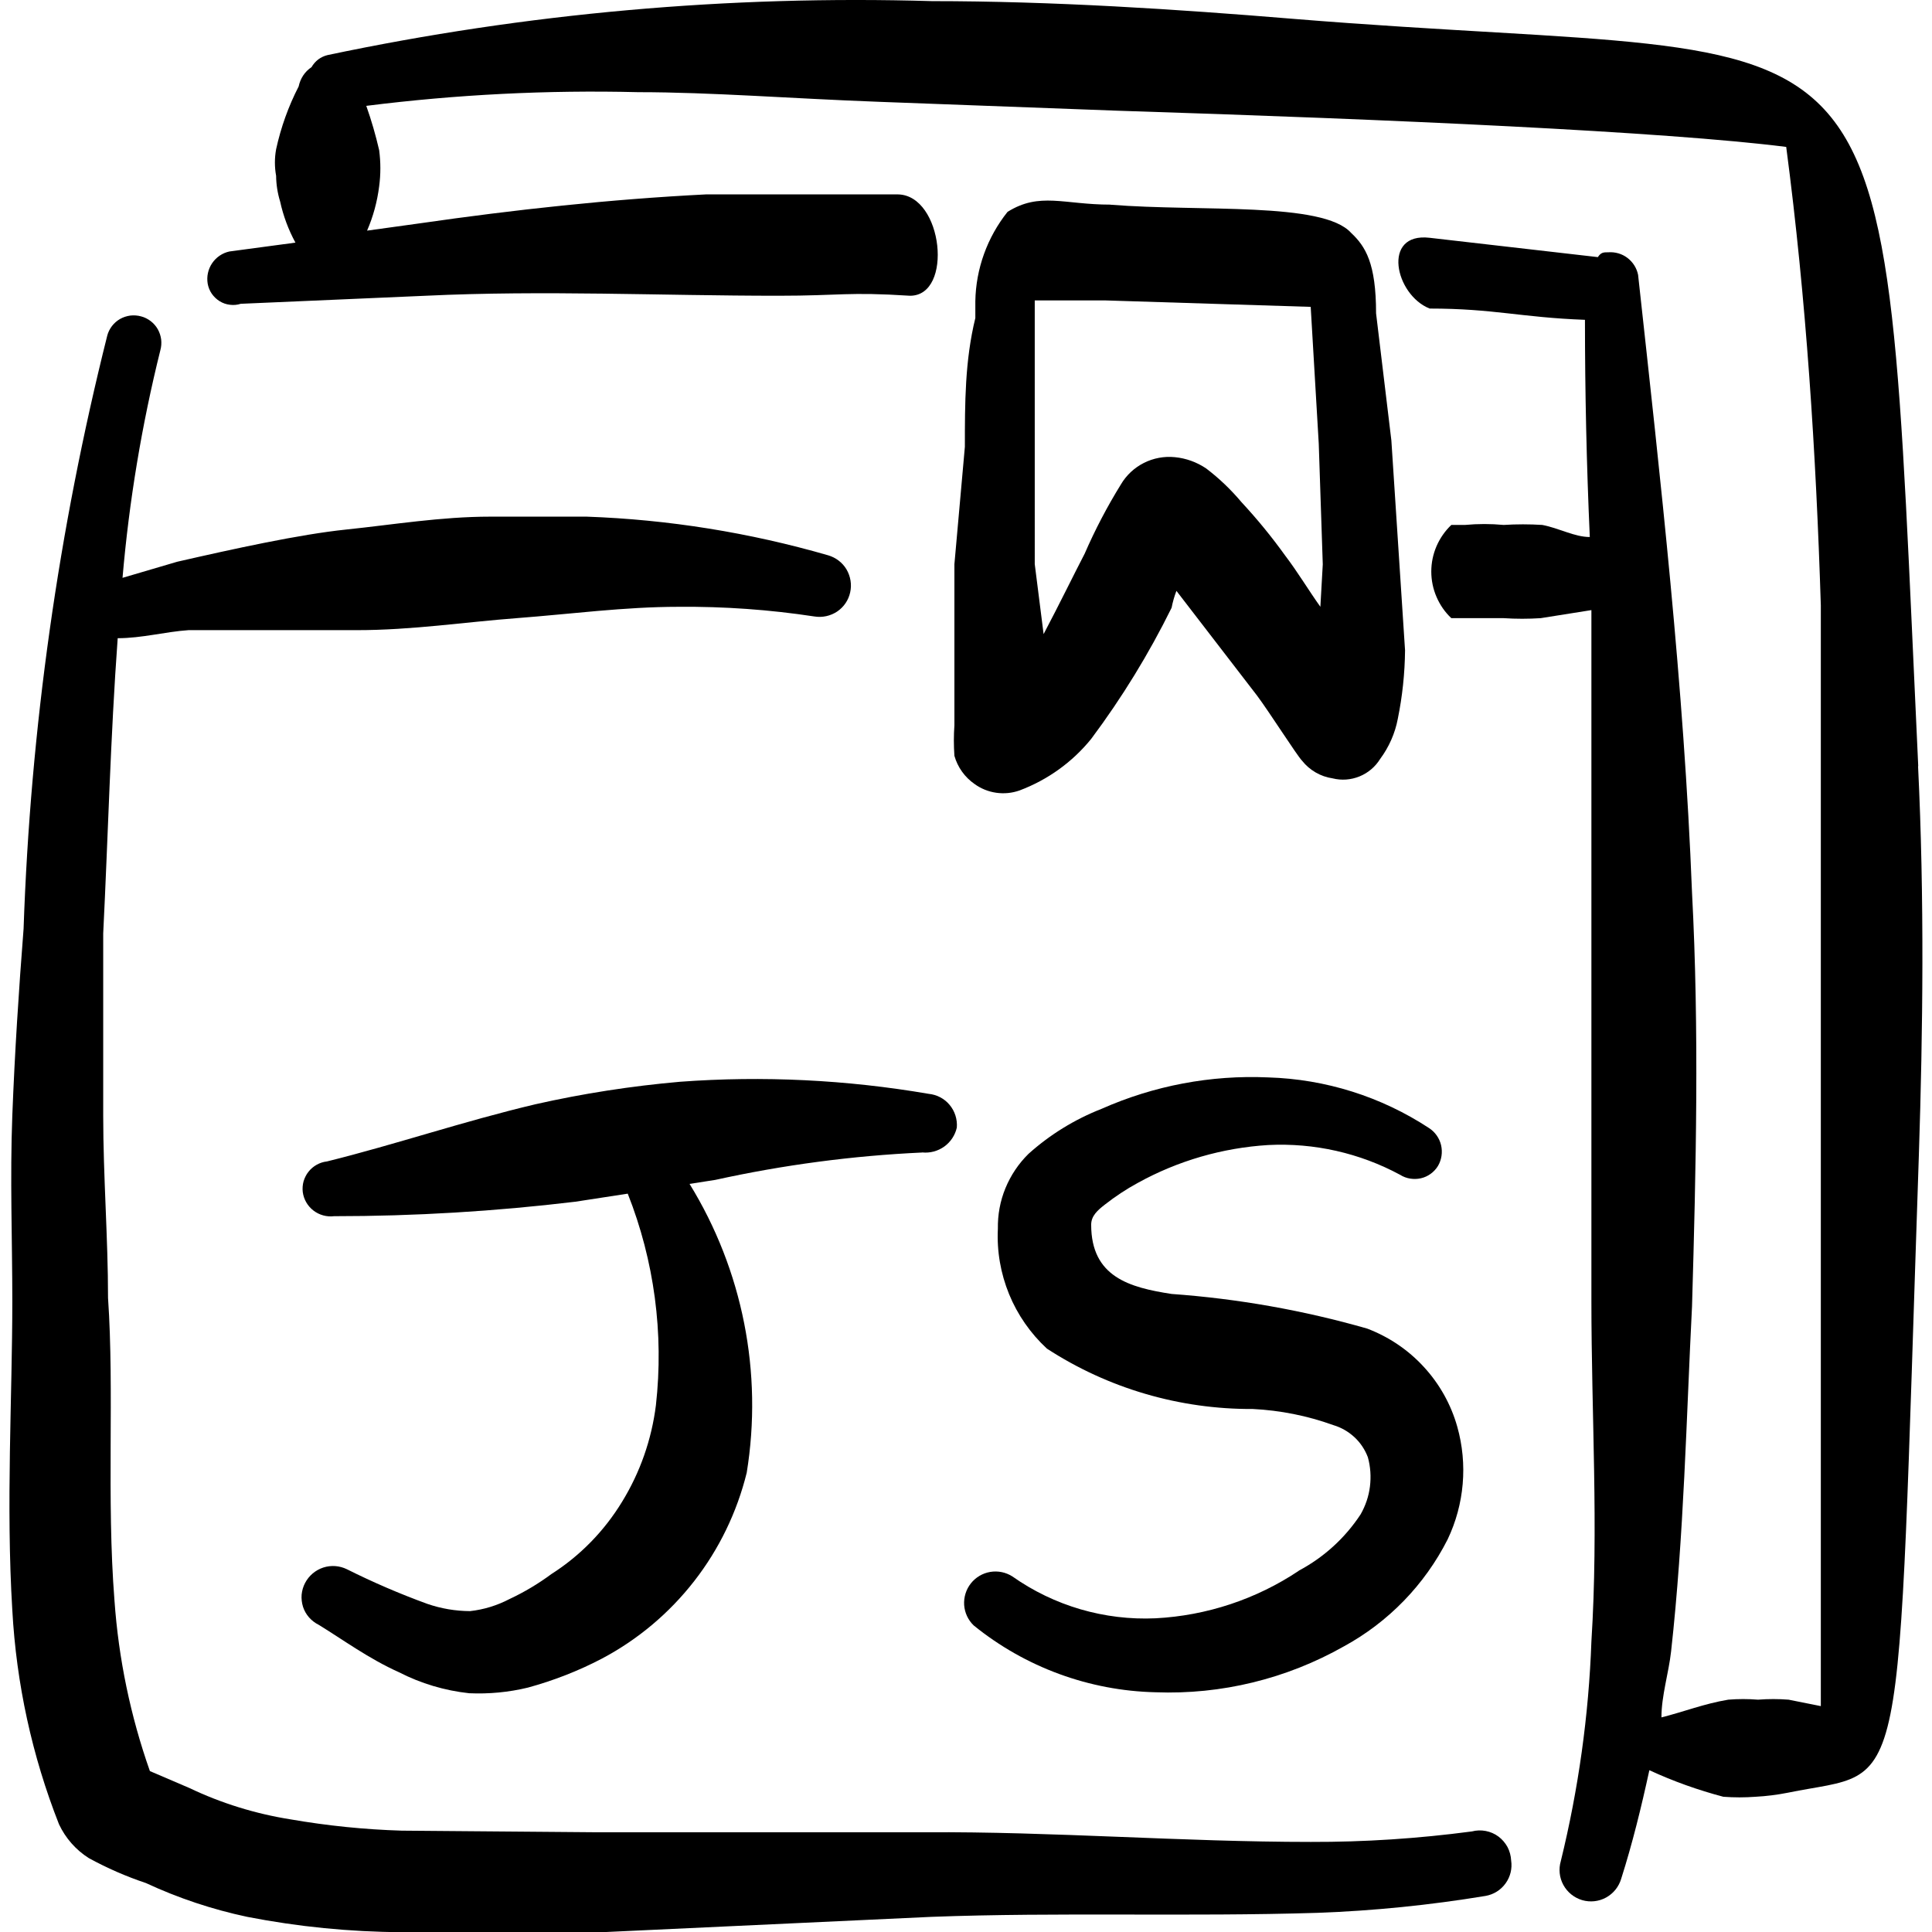
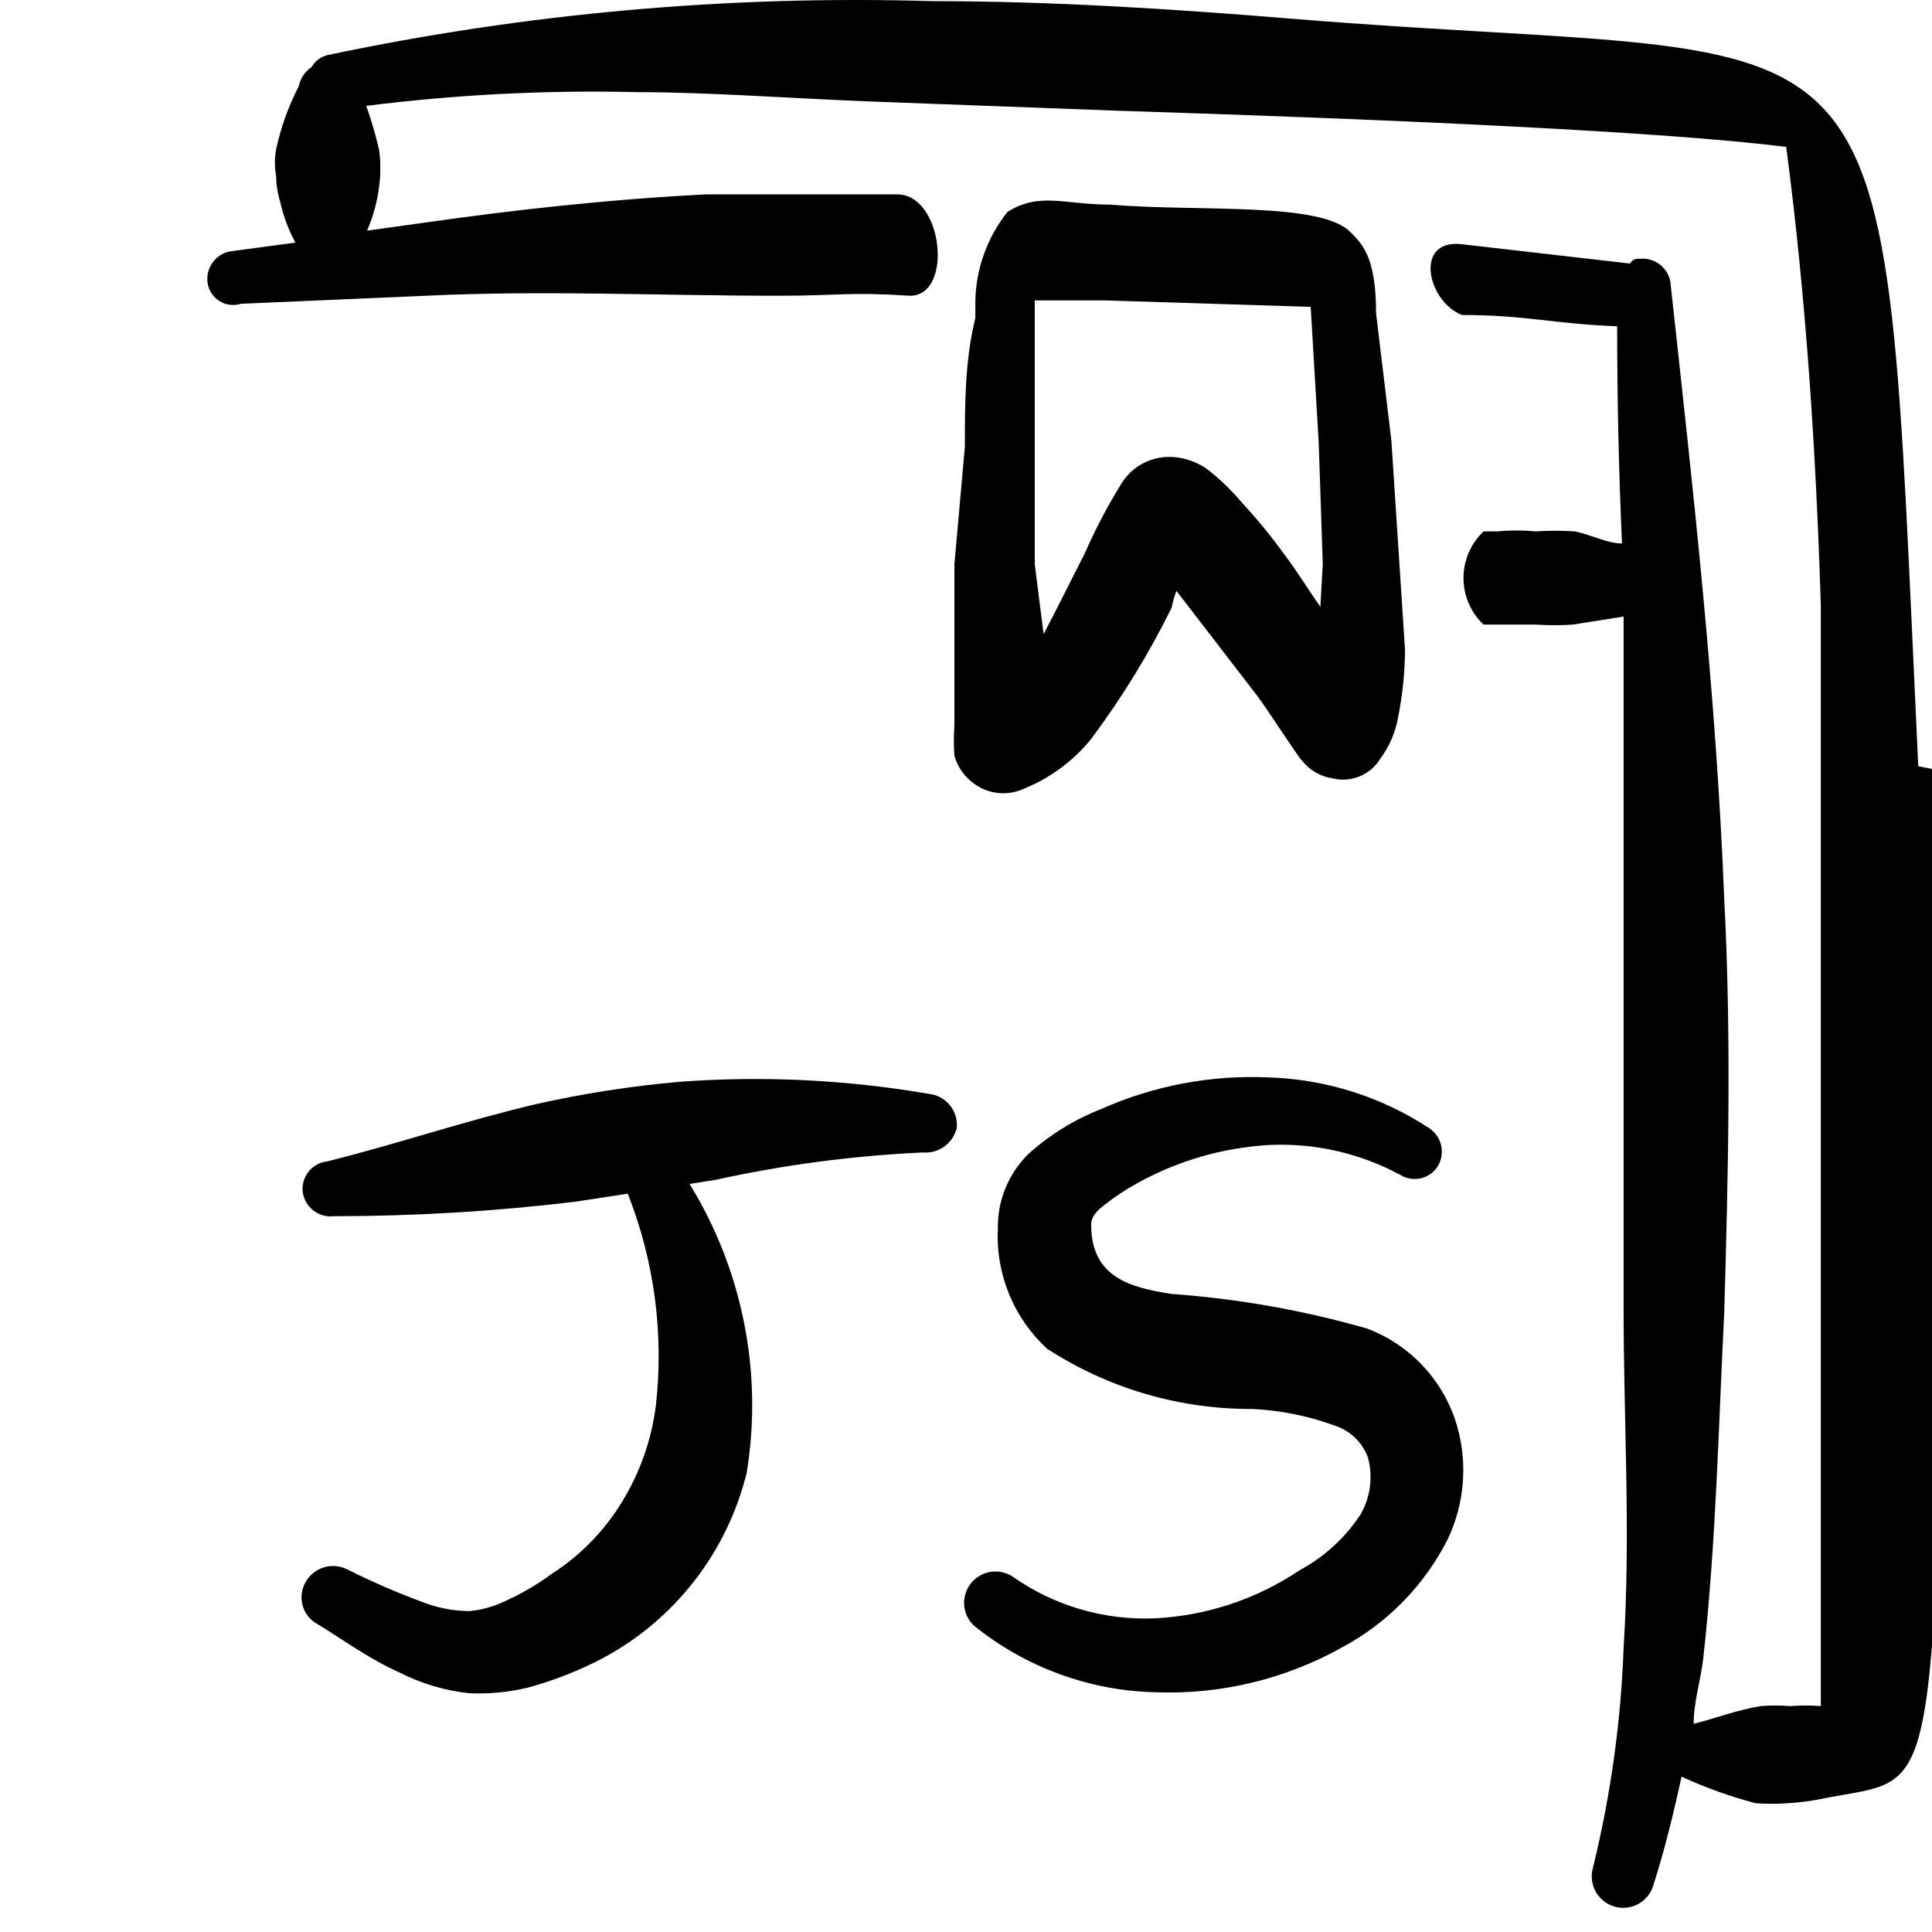
<svg xmlns="http://www.w3.org/2000/svg" viewBox="0 0 24 24" fill="none" id="Programming-Language-Bookmark-Javascript--Streamline-Freehand">
  <desc>
    Programming Language Bookmark Javascript Streamline Icon: https://streamlinehq.com
  </desc>
  <g id="programming-language-bookmark-javascript">
    <g id="Group">
-       <path id="Vector" fill-rule="evenodd" clip-rule="evenodd" d="M18.282 22.751c-0.663 0.088 -1.33 0.132 -1.999 0.13 -1.599 0 -3.208 -0.13 -4.787 -0.12H7.399l-2.409 -0.02c-0.462 -0.014 -0.923 -0.061 -1.379 -0.14 -0.436 -0.069 -0.861 -0.2 -1.259 -0.39l-0.49 -0.21c-0.241 -0.683 -0.389 -1.396 -0.44 -2.119 -0.1 -1.269 0 -2.599 -0.08 -3.758 0 -0.75 -0.06 -1.509 -0.06 -2.269v-2.259c0.06 -1.199 0.09 -2.439 0.18 -3.668 0.3 0 0.59 -0.08 0.879 -0.1h2.089c0.69 0 1.339 -0.1 1.999 -0.15 0.66 -0.05 1.329 -0.14 1.999 -0.14 0.565 -0.005 1.13 0.035 1.689 0.12 0.098 0.016 0.199 -0.006 0.282 -0.061 0.083 -0.056 0.141 -0.141 0.162 -0.238 0.022 -0.097 0.005 -0.199 -0.045 -0.285 -0.051 -0.086 -0.133 -0.148 -0.229 -0.176 -0.976 -0.282 -1.983 -0.444 -2.998 -0.48h-1.199c-0.61 0 -1.209 0.1 -1.789 0.16 -0.58 0.06 -1.399 0.24 -2.099 0.4l-0.68 0.2c0.082 -0.954 0.239 -1.899 0.47 -2.828 0.012 -0.043 0.015 -0.089 0.01 -0.133 -0.006 -0.045 -0.02 -0.088 -0.042 -0.127 -0.022 -0.039 -0.052 -0.073 -0.088 -0.101 -0.036 -0.027 -0.076 -0.048 -0.12 -0.059 -0.043 -0.012 -0.089 -0.015 -0.133 -0.01 -0.045 0.006 -0.088 0.02 -0.127 0.042 -0.039 0.022 -0.073 0.052 -0.101 0.088 -0.027 0.036 -0.048 0.076 -0.059 0.12C0.727 6.583 0.378 9.052 0.293 11.537c-0.06 0.769 -0.11 1.539 -0.14 2.319 -0.03 0.78 0 1.539 0 2.309 0 1.179 -0.08 2.529 0 3.838 0.05 0.911 0.245 1.809 0.58 2.659 0.081 0.172 0.209 0.318 0.37 0.42 0.227 0.124 0.464 0.228 0.71 0.31 0.402 0.187 0.825 0.328 1.259 0.42 0.632 0.123 1.275 0.187 1.919 0.19H7.489l4.078 -0.19c1.589 -0.06 3.198 0 4.797 -0.05 0.7 -0.025 1.398 -0.096 2.089 -0.21 0.1 -0.017 0.19 -0.073 0.249 -0.155 0.06 -0.082 0.085 -0.184 0.07 -0.285 -0.003 -0.058 -0.018 -0.115 -0.045 -0.167 -0.028 -0.051 -0.066 -0.096 -0.113 -0.131 -0.047 -0.035 -0.101 -0.058 -0.158 -0.069 -0.057 -0.011 -0.116 -0.009 -0.173 0.006Z" fill="#000000" stroke-width="1" />
      <path id="Vector_2" fill-rule="evenodd" clip-rule="evenodd" d="M11.456 14.316c0.097 0.01 0.194 -0.016 0.274 -0.073 0.079 -0.057 0.135 -0.141 0.156 -0.236 0.008 -0.102 -0.024 -0.203 -0.089 -0.281 -0.065 -0.079 -0.159 -0.128 -0.261 -0.138 -1.02 -0.175 -2.057 -0.226 -3.088 -0.15 -0.605 0.053 -1.206 0.146 -1.799 0.28 -0.889 0.21 -1.739 0.5 -2.588 0.71 -0.045 0.005 -0.088 0.019 -0.127 0.041 -0.039 0.022 -0.074 0.051 -0.102 0.087 -0.028 0.035 -0.048 0.076 -0.061 0.119 -0.012 0.043 -0.015 0.089 -0.01 0.133 0.012 0.091 0.06 0.174 0.133 0.23 0.073 0.056 0.165 0.081 0.256 0.07 0.999 0 1.999 -0.06 2.998 -0.18l0.65 -0.1c0.33 0.834 0.45 1.737 0.35 2.628 -0.053 0.425 -0.196 0.834 -0.42 1.199 -0.221 0.363 -0.521 0.671 -0.879 0.899 -0.162 0.12 -0.336 0.224 -0.52 0.31 -0.153 0.08 -0.319 0.131 -0.49 0.15 -0.18 -0.001 -0.359 -0.031 -0.53 -0.09 -0.341 -0.124 -0.675 -0.268 -0.999 -0.43 -0.092 -0.045 -0.197 -0.053 -0.295 -0.021 -0.097 0.032 -0.178 0.101 -0.225 0.191 -0.024 0.045 -0.038 0.095 -0.043 0.145 -0.004 0.051 0.002 0.102 0.017 0.151 0.016 0.049 0.041 0.093 0.075 0.132 0.034 0.038 0.075 0.07 0.12 0.092 0.31 0.19 0.62 0.42 0.999 0.59 0.271 0.139 0.566 0.227 0.87 0.26 0.245 0.011 0.491 -0.012 0.73 -0.07 0.318 -0.087 0.627 -0.207 0.919 -0.36 0.446 -0.236 0.836 -0.564 1.146 -0.962 0.31 -0.398 0.532 -0.857 0.653 -1.347 0.202 -1.242 -0.05 -2.516 -0.71 -3.588l0.32 -0.05c0.845 -0.186 1.704 -0.3 2.569 -0.34Z" fill="#000000" stroke-width="1" />
      <path id="Vector_3" fill-rule="evenodd" clip-rule="evenodd" d="M16.134 19.513c-0.529 0.353 -1.144 0.557 -1.779 0.59 -0.634 0.029 -1.26 -0.154 -1.779 -0.52 -0.082 -0.052 -0.179 -0.072 -0.275 -0.056 -0.095 0.016 -0.181 0.067 -0.241 0.143 -0.06 0.076 -0.089 0.172 -0.083 0.268 0.007 0.097 0.049 0.187 0.119 0.254 0.64 0.519 1.435 0.811 2.259 0.83 0.817 0.031 1.627 -0.167 2.339 -0.57 0.554 -0.302 1.004 -0.766 1.289 -1.329 0.208 -0.436 0.251 -0.934 0.12 -1.399 -0.078 -0.277 -0.22 -0.531 -0.415 -0.743 -0.194 -0.212 -0.436 -0.375 -0.705 -0.477 -0.792 -0.227 -1.606 -0.371 -2.429 -0.43 -0.52 -0.08 -0.999 -0.21 -0.999 -0.86 0 -0.11 0.08 -0.18 0.17 -0.25 0.129 -0.101 0.266 -0.192 0.41 -0.27 0.498 -0.275 1.051 -0.435 1.619 -0.47 0.57 -0.029 1.137 0.099 1.639 0.37 0.038 0.024 0.08 0.04 0.125 0.047 0.044 0.007 0.089 0.006 0.133 -0.004 0.044 -0.01 0.085 -0.029 0.121 -0.055 0.036 -0.026 0.067 -0.059 0.091 -0.098 0.045 -0.077 0.059 -0.169 0.039 -0.257 -0.02 -0.087 -0.074 -0.164 -0.149 -0.213 -0.595 -0.391 -1.287 -0.609 -1.999 -0.63 -0.711 -0.032 -1.419 0.102 -2.069 0.39 -0.334 0.131 -0.642 0.32 -0.909 0.56 -0.123 0.121 -0.22 0.266 -0.286 0.426s-0.097 0.331 -0.094 0.504c-0.014 0.278 0.034 0.555 0.139 0.812 0.105 0.257 0.266 0.488 0.47 0.677 0.761 0.495 1.651 0.755 2.558 0.75 0.341 0.017 0.678 0.084 0.999 0.2 0.098 0.029 0.187 0.08 0.262 0.149 0.075 0.069 0.132 0.155 0.168 0.25 0.033 0.118 0.041 0.242 0.026 0.364 -0.015 0.122 -0.055 0.239 -0.116 0.346 -0.193 0.294 -0.458 0.535 -0.769 0.7Z" fill="#000000" stroke-width="1" />
      <path id="Vector_4" fill-rule="evenodd" clip-rule="evenodd" d="M13.795 2.542c-0.58 0 -0.879 -0.16 -1.279 0.09 -0.252 0.316 -0.393 0.706 -0.4 1.109v0.21c-0.13 0.53 -0.13 1.059 -0.13 1.599l-0.13 1.459V9.009c-0.009 0.126 -0.009 0.253 0 0.38 0.04 0.142 0.129 0.266 0.25 0.35 0.08 0.058 0.172 0.095 0.27 0.109 0.098 0.014 0.197 0.004 0.29 -0.029 0.348 -0.131 0.655 -0.351 0.889 -0.64 0.382 -0.511 0.717 -1.057 0.999 -1.629 0.014 -0.072 0.034 -0.142 0.06 -0.21l1 1.299c0.15 0.2 0.5 0.75 0.56 0.81 0.094 0.119 0.23 0.198 0.38 0.22 0.111 0.028 0.228 0.019 0.334 -0.024 0.106 -0.043 0.196 -0.119 0.256 -0.216 0.11 -0.148 0.186 -0.319 0.22 -0.5 0.057 -0.28 0.087 -0.564 0.09 -0.85l-0.17 -2.608 -0.19 -1.579c0 -0.62 -0.13 -0.83 -0.31 -0.999 -0.35 -0.39 -1.869 -0.26 -2.988 -0.35Zm2.608 4.997c-0.15 -0.21 -0.28 -0.43 -0.44 -0.64 -0.166 -0.231 -0.346 -0.451 -0.54 -0.66 -0.131 -0.156 -0.278 -0.297 -0.44 -0.42 -0.116 -0.078 -0.25 -0.127 -0.39 -0.14 -0.132 -0.013 -0.266 0.012 -0.384 0.072 -0.119 0.06 -0.218 0.153 -0.285 0.267 -0.17 0.275 -0.321 0.563 -0.45 0.86 -0.13 0.25 -0.31 0.62 -0.51 0.999l-0.11 -0.869V3.732h0.879l2.549 0.08 0.1 1.699 0.05 1.499 -0.03 0.53Z" fill="#000000" stroke-width="1" />
-       <path id="Vector_5" fill-rule="evenodd" clip-rule="evenodd" d="M23.829 9.518C23.359 -0.486 23.779 0.863 16.064 0.234c-1.449 -0.12 -2.988 -0.22 -4.487 -0.22C9.057 -0.061 6.537 0.164 4.07 0.684c-0.042 0.01 -0.081 0.028 -0.116 0.054 -0.034 0.026 -0.063 0.059 -0.084 0.096 -0.041 0.027 -0.077 0.063 -0.104 0.104 -0.027 0.041 -0.046 0.088 -0.056 0.136 -0.127 0.246 -0.221 0.509 -0.28 0.78 -0.02 0.109 -0.02 0.221 0 0.33 0.001 0.108 0.018 0.216 0.05 0.32 0.039 0.178 0.103 0.35 0.19 0.51l-0.82 0.11c-0.088 0.019 -0.165 0.072 -0.215 0.146 -0.05 0.074 -0.07 0.165 -0.055 0.254 0.008 0.045 0.025 0.087 0.051 0.125 0.026 0.037 0.059 0.069 0.098 0.093 0.039 0.024 0.082 0.039 0.127 0.044 0.045 0.006 0.091 0.002 0.134 -0.012l2.299 -0.1c1.469 -0.07 2.918 0 4.377 0 0.78 0 0.859 -0.05 1.639 0 0.54 0 0.41 -1.249 -0.15 -1.259H8.768c-1.189 0.06 -2.379 0.19 -3.558 0.36l-0.65 0.09c0.076 -0.175 0.126 -0.36 0.15 -0.55 0.02 -0.149 0.02 -0.3 0 -0.45 -0.043 -0.186 -0.096 -0.37 -0.16 -0.55 1.12 -0.141 2.249 -0.198 3.378 -0.17 0.909 0 1.909 0.08 2.998 0.12l2.948 0.11c3.458 0.11 6.806 0.26 8.315 0.45 0.25 1.899 0.37 3.798 0.43 5.697v13.672l-0.4 -0.08c-0.126 -0.01 -0.253 -0.01 -0.38 0 -0.123 -0.01 -0.247 -0.01 -0.37 0 -0.3 0.05 -0.55 0.15 -0.83 0.22 0 -0.27 0.09 -0.55 0.12 -0.82 0.16 -1.439 0.19 -2.918 0.26 -4.287 0.05 -1.719 0.09 -3.428 0 -5.137 -0.1 -2.568 -0.39 -5.117 -0.67 -7.676 -0.017 -0.084 -0.064 -0.158 -0.132 -0.21 -0.068 -0.052 -0.153 -0.076 -0.238 -0.07 -0.06 0 -0.09 0 -0.13 0.06l-2.089 -0.24c-0.6 -0.07 -0.43 0.71 0 0.879 0.799 0 1.129 0.11 1.929 0.14 0 0.899 0.02 1.799 0.06 2.698 -0.19 0 -0.38 -0.11 -0.59 -0.15 -0.16 -0.01 -0.32 -0.01 -0.48 0 -0.16 -0.015 -0.32 -0.015 -0.48 0h-0.17c-0.079 0.075 -0.141 0.165 -0.184 0.264 -0.043 0.1 -0.065 0.207 -0.065 0.315 0 0.108 0.022 0.216 0.065 0.315 0.043 0.1 0.105 0.19 0.184 0.264h0.65c0.153 0.01 0.307 0.01 0.46 0l0.63 -0.1v8.575c0 1.449 0.09 2.808 0 4.237 -0.033 0.92 -0.161 1.834 -0.38 2.728 -0.029 0.099 -0.018 0.206 0.032 0.297 0.05 0.091 0.133 0.158 0.233 0.188 0.099 0.029 0.206 0.018 0.297 -0.032 0.091 -0.05 0.158 -0.133 0.188 -0.233 0.14 -0.44 0.25 -0.889 0.35 -1.349 0.296 0.137 0.604 0.247 0.919 0.33 0.133 0.01 0.267 0.01 0.4 0 0.134 -0.007 0.268 -0.024 0.4 -0.05 1.509 -0.31 1.349 0.35 1.629 -7.925 0.05 -1.539 0.07 -3.188 -0.01 -4.827Z" fill="#000000" stroke-width="1" />
+       <path id="Vector_5" fill-rule="evenodd" clip-rule="evenodd" d="M23.829 9.518C23.359 -0.486 23.779 0.863 16.064 0.234c-1.449 -0.12 -2.988 -0.22 -4.487 -0.22C9.057 -0.061 6.537 0.164 4.07 0.684c-0.042 0.01 -0.081 0.028 -0.116 0.054 -0.034 0.026 -0.063 0.059 -0.084 0.096 -0.041 0.027 -0.077 0.063 -0.104 0.104 -0.027 0.041 -0.046 0.088 -0.056 0.136 -0.127 0.246 -0.221 0.509 -0.28 0.78 -0.02 0.109 -0.02 0.221 0 0.33 0.001 0.108 0.018 0.216 0.05 0.32 0.039 0.178 0.103 0.35 0.19 0.51l-0.82 0.11c-0.088 0.019 -0.165 0.072 -0.215 0.146 -0.05 0.074 -0.07 0.165 -0.055 0.254 0.008 0.045 0.025 0.087 0.051 0.125 0.026 0.037 0.059 0.069 0.098 0.093 0.039 0.024 0.082 0.039 0.127 0.044 0.045 0.006 0.091 0.002 0.134 -0.012l2.299 -0.1c1.469 -0.07 2.918 0 4.377 0 0.78 0 0.859 -0.05 1.639 0 0.54 0 0.41 -1.249 -0.15 -1.259H8.768c-1.189 0.06 -2.379 0.19 -3.558 0.36l-0.65 0.09c0.076 -0.175 0.126 -0.36 0.15 -0.55 0.02 -0.149 0.02 -0.3 0 -0.45 -0.043 -0.186 -0.096 -0.37 -0.16 -0.55 1.12 -0.141 2.249 -0.198 3.378 -0.17 0.909 0 1.909 0.08 2.998 0.12l2.948 0.11c3.458 0.11 6.806 0.26 8.315 0.45 0.25 1.899 0.37 3.798 0.43 5.697v13.672c-0.126 -0.01 -0.253 -0.01 -0.38 0 -0.123 -0.01 -0.247 -0.01 -0.37 0 -0.3 0.05 -0.55 0.15 -0.83 0.22 0 -0.27 0.09 -0.55 0.12 -0.82 0.16 -1.439 0.19 -2.918 0.26 -4.287 0.05 -1.719 0.09 -3.428 0 -5.137 -0.1 -2.568 -0.39 -5.117 -0.67 -7.676 -0.017 -0.084 -0.064 -0.158 -0.132 -0.21 -0.068 -0.052 -0.153 -0.076 -0.238 -0.07 -0.06 0 -0.09 0 -0.13 0.06l-2.089 -0.24c-0.6 -0.07 -0.43 0.71 0 0.879 0.799 0 1.129 0.11 1.929 0.14 0 0.899 0.02 1.799 0.06 2.698 -0.19 0 -0.38 -0.11 -0.59 -0.15 -0.16 -0.01 -0.32 -0.01 -0.48 0 -0.16 -0.015 -0.32 -0.015 -0.48 0h-0.17c-0.079 0.075 -0.141 0.165 -0.184 0.264 -0.043 0.1 -0.065 0.207 -0.065 0.315 0 0.108 0.022 0.216 0.065 0.315 0.043 0.1 0.105 0.19 0.184 0.264h0.65c0.153 0.01 0.307 0.01 0.46 0l0.63 -0.1v8.575c0 1.449 0.09 2.808 0 4.237 -0.033 0.92 -0.161 1.834 -0.38 2.728 -0.029 0.099 -0.018 0.206 0.032 0.297 0.05 0.091 0.133 0.158 0.233 0.188 0.099 0.029 0.206 0.018 0.297 -0.032 0.091 -0.05 0.158 -0.133 0.188 -0.233 0.14 -0.44 0.25 -0.889 0.35 -1.349 0.296 0.137 0.604 0.247 0.919 0.33 0.133 0.01 0.267 0.01 0.4 0 0.134 -0.007 0.268 -0.024 0.4 -0.05 1.509 -0.31 1.349 0.35 1.629 -7.925 0.05 -1.539 0.07 -3.188 -0.01 -4.827Z" fill="#000000" stroke-width="1" />
    </g>
  </g>
</svg>